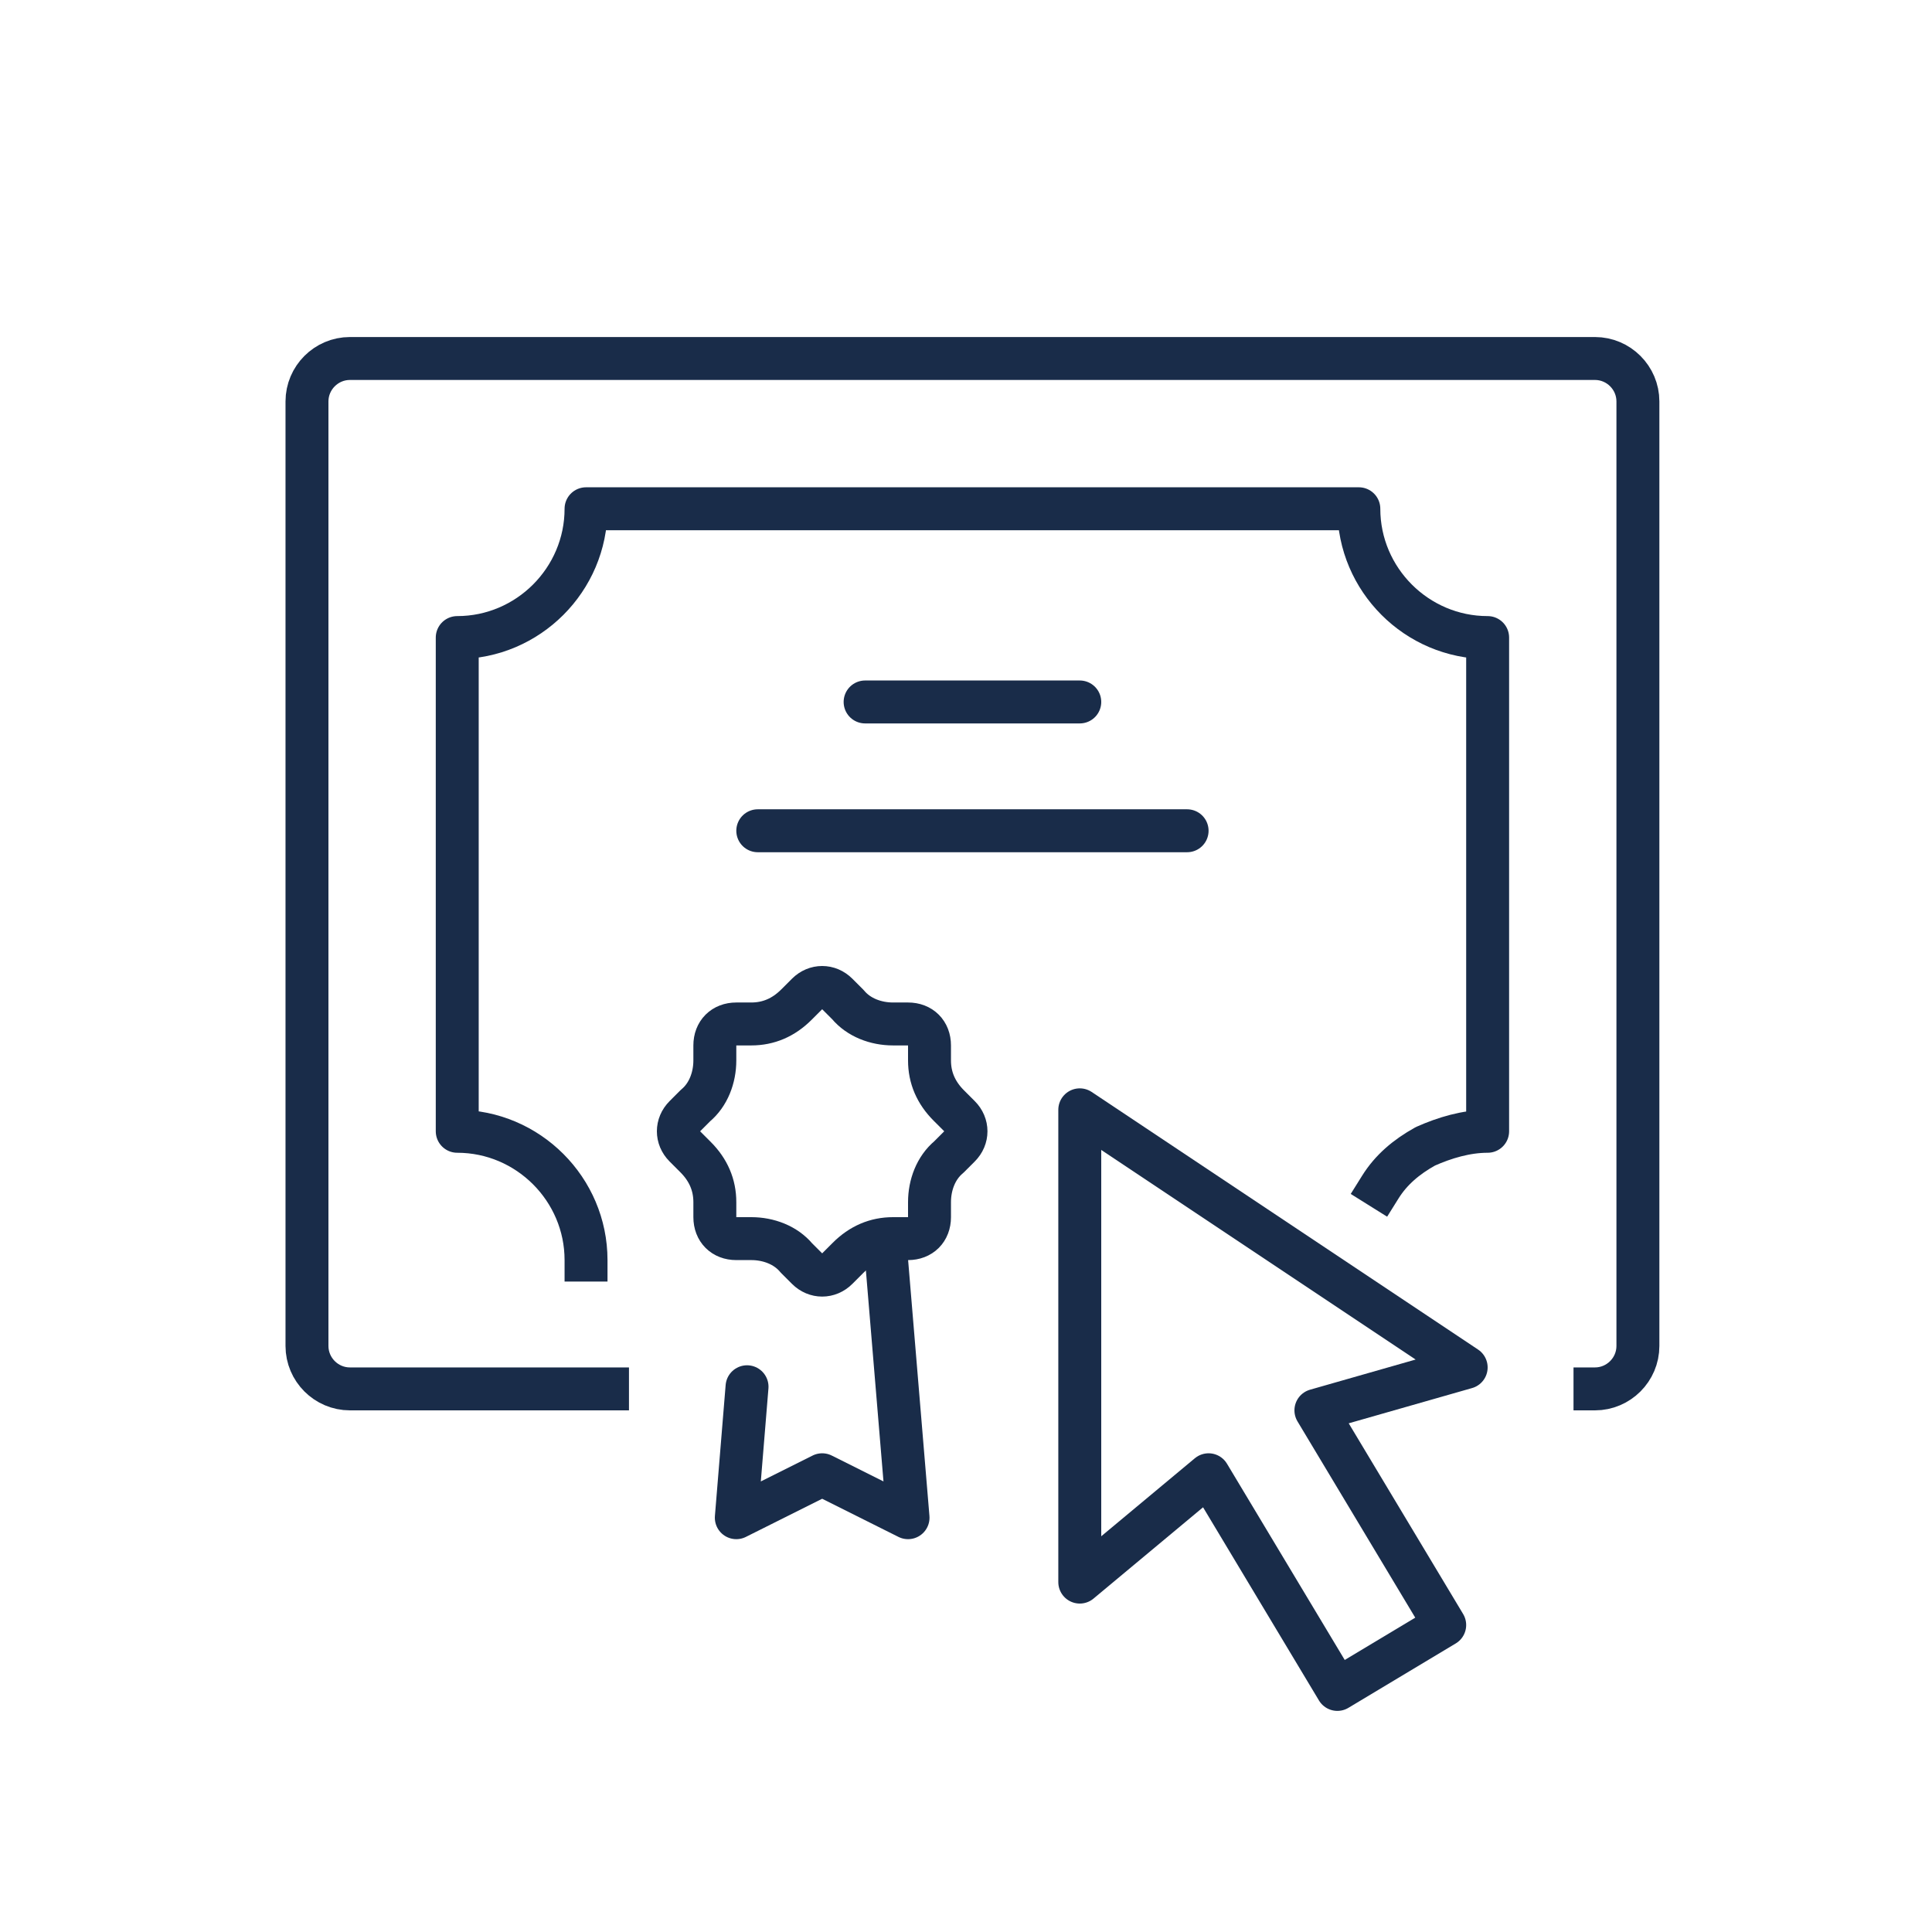
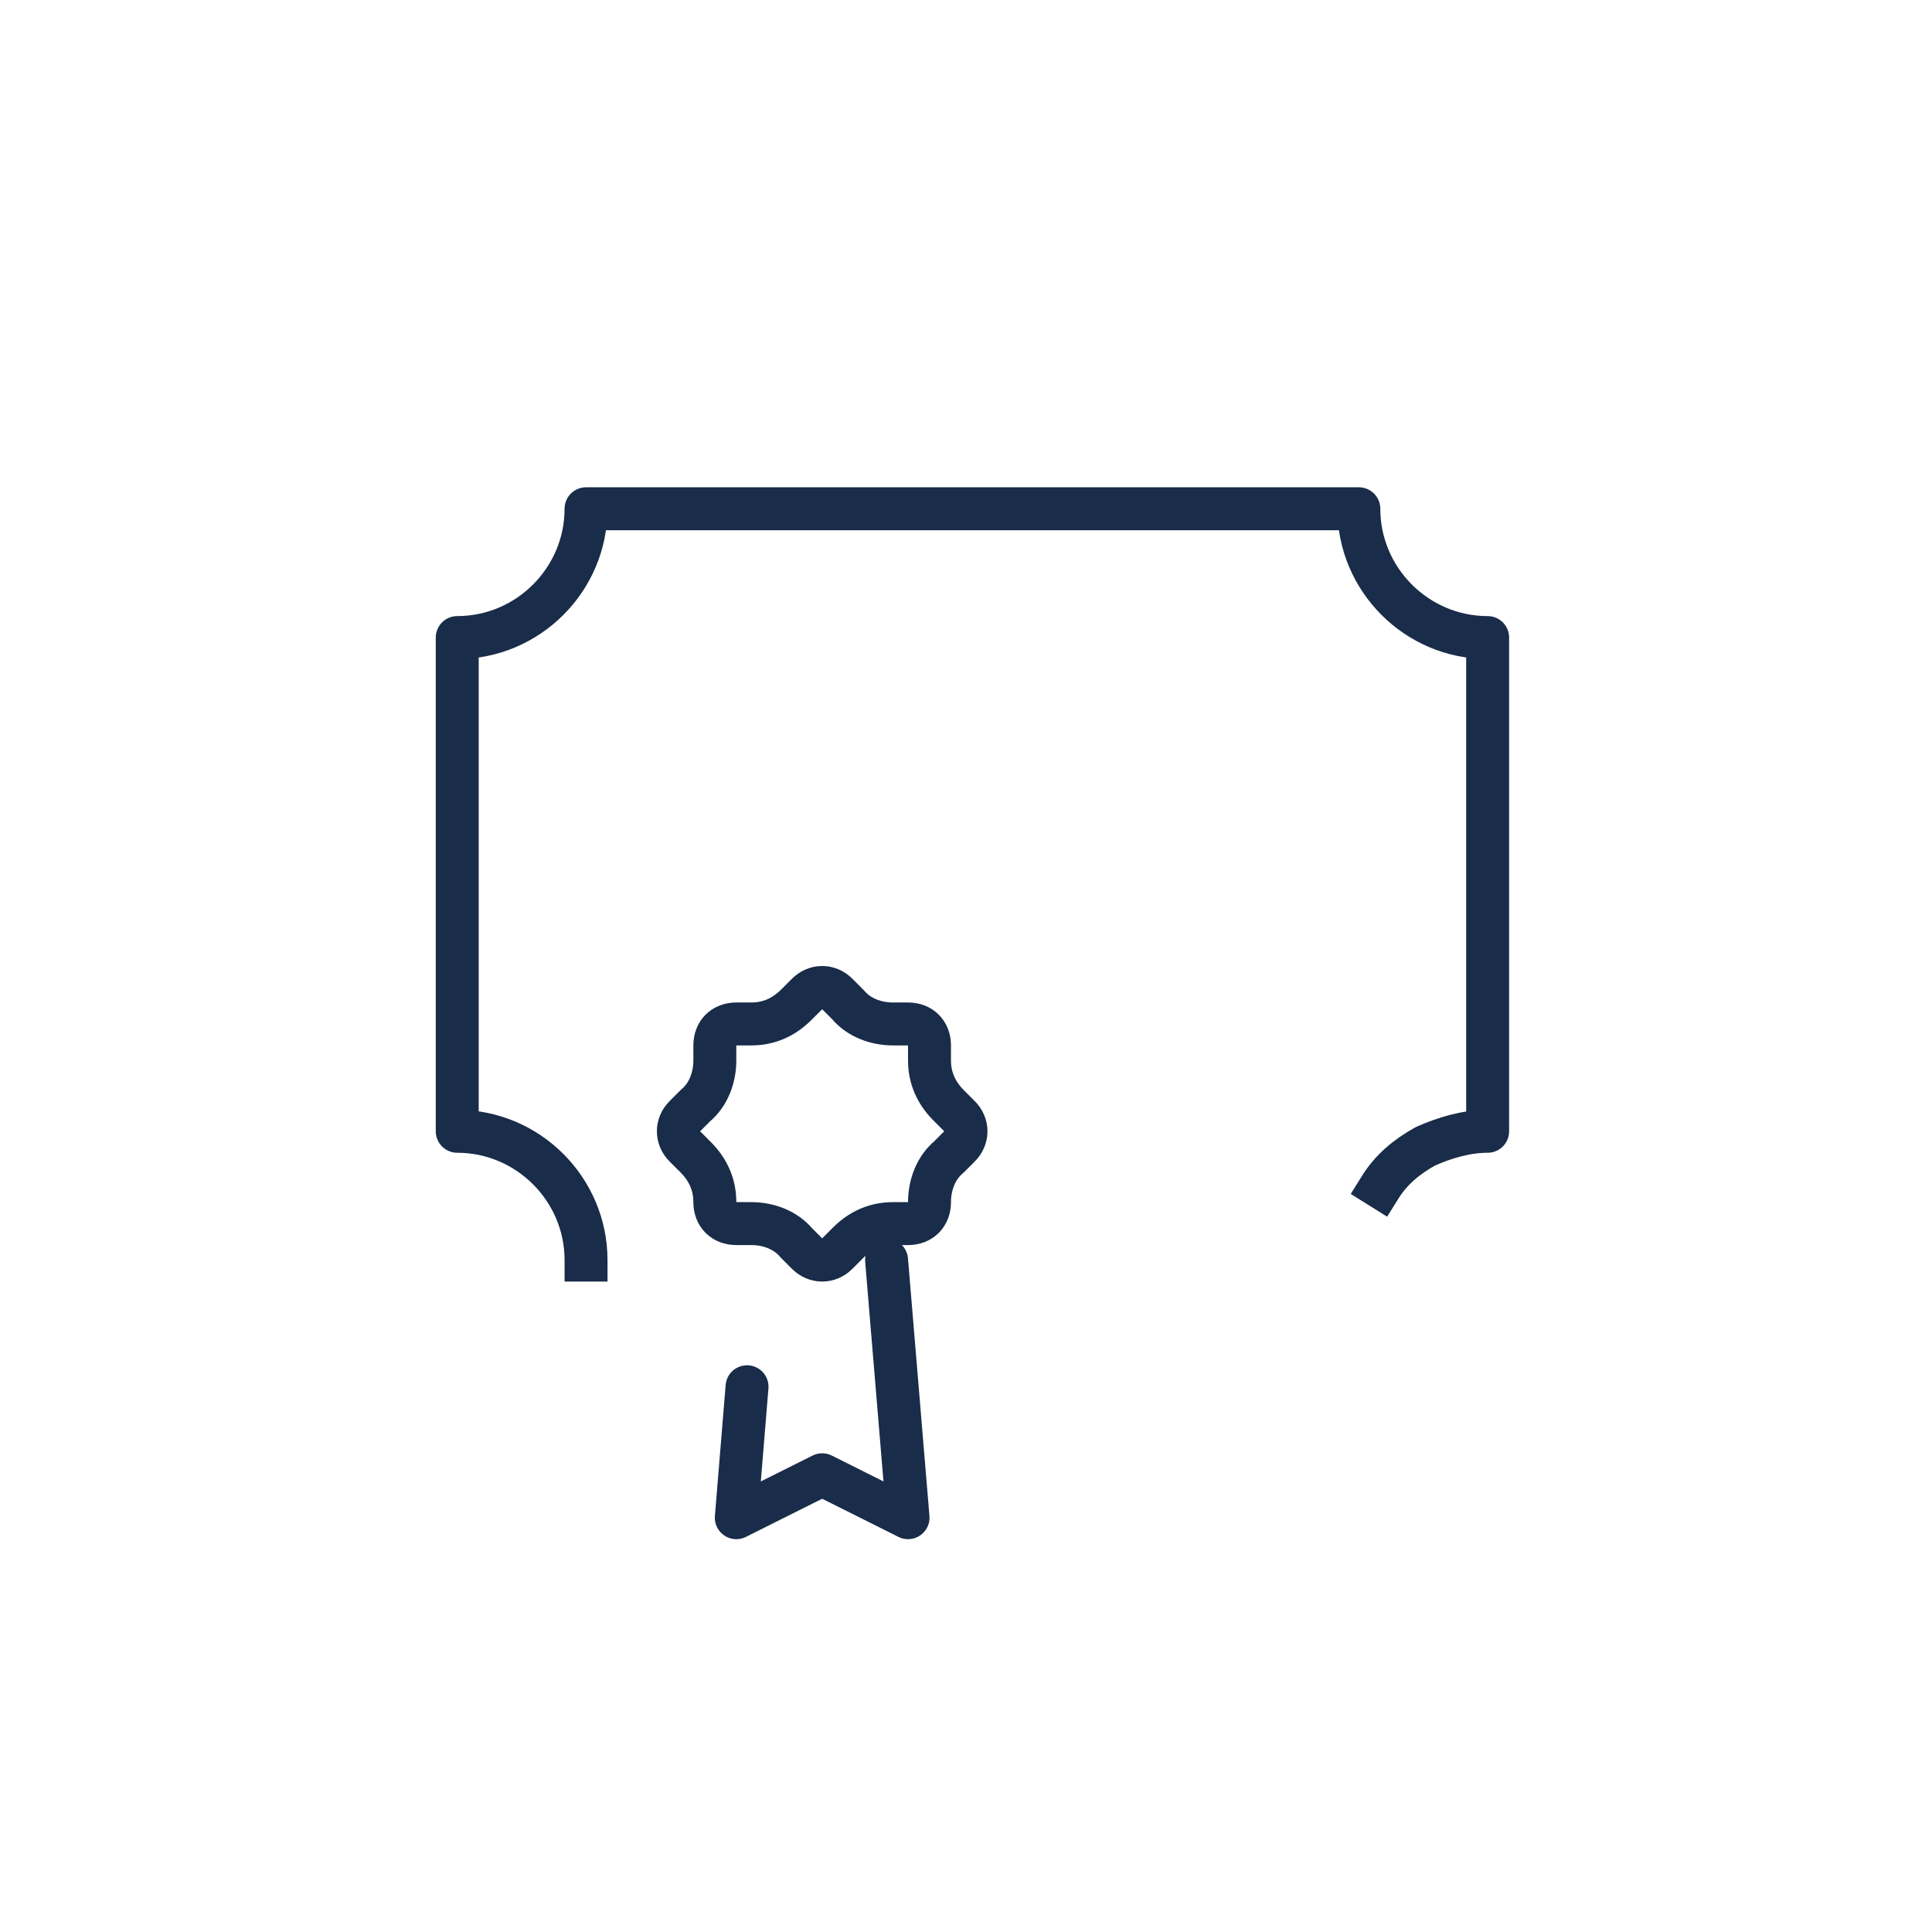
<svg xmlns="http://www.w3.org/2000/svg" version="1.1" id="Layer_1" x="0px" y="0px" width="90px" height="90px" viewBox="0 0 90 90" style="enable-background:new 0 0 90 90;" xml:space="preserve">
  <style type="text/css">
	.st0{fill:none;stroke:#192C49;stroke-width:2;stroke-linecap:square;stroke-linejoin:round;stroke-miterlimit:10;}
	.st1{fill:none;stroke:#192C49;stroke-width:2;stroke-linecap:round;stroke-linejoin:round;stroke-miterlimit:10;}
</style>
  <g id="certificate_1_">
    <g>
-       <path class="st0" d="M74.3,64.7c1.1,0,2-0.9,2-2v-44c0-1.1-0.9-2-2-2h-58c-1.1,0-2,0.9-2,2v44c0,1.1,0.9,2,2,2h12" />
-       <line class="st1" x1="40.3" y1="32.7" x2="50.3" y2="32.7" />
-       <line class="st1" x1="35.3" y1="38.7" x2="55.3" y2="38.7" />
      <g>
        <polyline class="st1" points="41.3,58.7 42.3,70.7 38.3,68.7 34.3,70.7 34.8,64.6    " />
-         <path class="st1" d="M43.3,49.4v-0.7c0-0.6-0.4-1-1-1h-0.7c-0.8,0-1.6-0.3-2.1-0.9L39,46.3c-0.4-0.4-1-0.4-1.4,0l-0.5,0.5     c-0.6,0.6-1.3,0.9-2.1,0.9h-0.7c-0.6,0-1,0.4-1,1v0.7c0,0.8-0.3,1.6-0.9,2.1L31.9,52c-0.4,0.4-0.4,1,0,1.4l0.5,0.5     c0.6,0.6,0.9,1.3,0.9,2.1v0.7c0,0.6,0.4,1,1,1H35c0.8,0,1.6,0.3,2.1,0.9l0.5,0.5c0.4,0.4,1,0.4,1.4,0l0.5-0.5     c0.6-0.6,1.3-0.9,2.1-0.9h0.7c0.6,0,1-0.4,1-1V56c0-0.8,0.3-1.6,0.9-2.1l0.5-0.5c0.4-0.4,0.4-1,0-1.4l-0.5-0.5     C43.6,50.9,43.3,50.2,43.3,49.4z" />
+         <path class="st1" d="M43.3,49.4v-0.7c0-0.6-0.4-1-1-1h-0.7c-0.8,0-1.6-0.3-2.1-0.9L39,46.3c-0.4-0.4-1-0.4-1.4,0l-0.5,0.5     c-0.6,0.6-1.3,0.9-2.1,0.9h-0.7c-0.6,0-1,0.4-1,1v0.7c0,0.8-0.3,1.6-0.9,2.1L31.9,52c-0.4,0.4-0.4,1,0,1.4l0.5,0.5     c0.6,0.6,0.9,1.3,0.9,2.1c0,0.6,0.4,1,1,1H35c0.8,0,1.6,0.3,2.1,0.9l0.5,0.5c0.4,0.4,1,0.4,1.4,0l0.5-0.5     c0.6-0.6,1.3-0.9,2.1-0.9h0.7c0.6,0,1-0.4,1-1V56c0-0.8,0.3-1.6,0.9-2.1l0.5-0.5c0.4-0.4,0.4-1,0-1.4l-0.5-0.5     C43.6,50.9,43.3,50.2,43.3,49.4z" />
      </g>
      <path class="st0" d="M27.3,58.7c0-3.3-2.7-6-6-6v-23c3.3,0,6-2.7,6-6h36c0,3.3,2.7,6,6,6v23c-1,0-2,0.3-2.9,0.7    c-0.9,0.5-1.6,1.1-2.1,1.9" />
    </g>
-     <polygon class="st1" points="50.3,51.7 50.3,73.7 56.3,68.7 62.3,78.7 67.3,75.7 61.3,65.7 68.3,63.7  " />
  </g>
</svg>